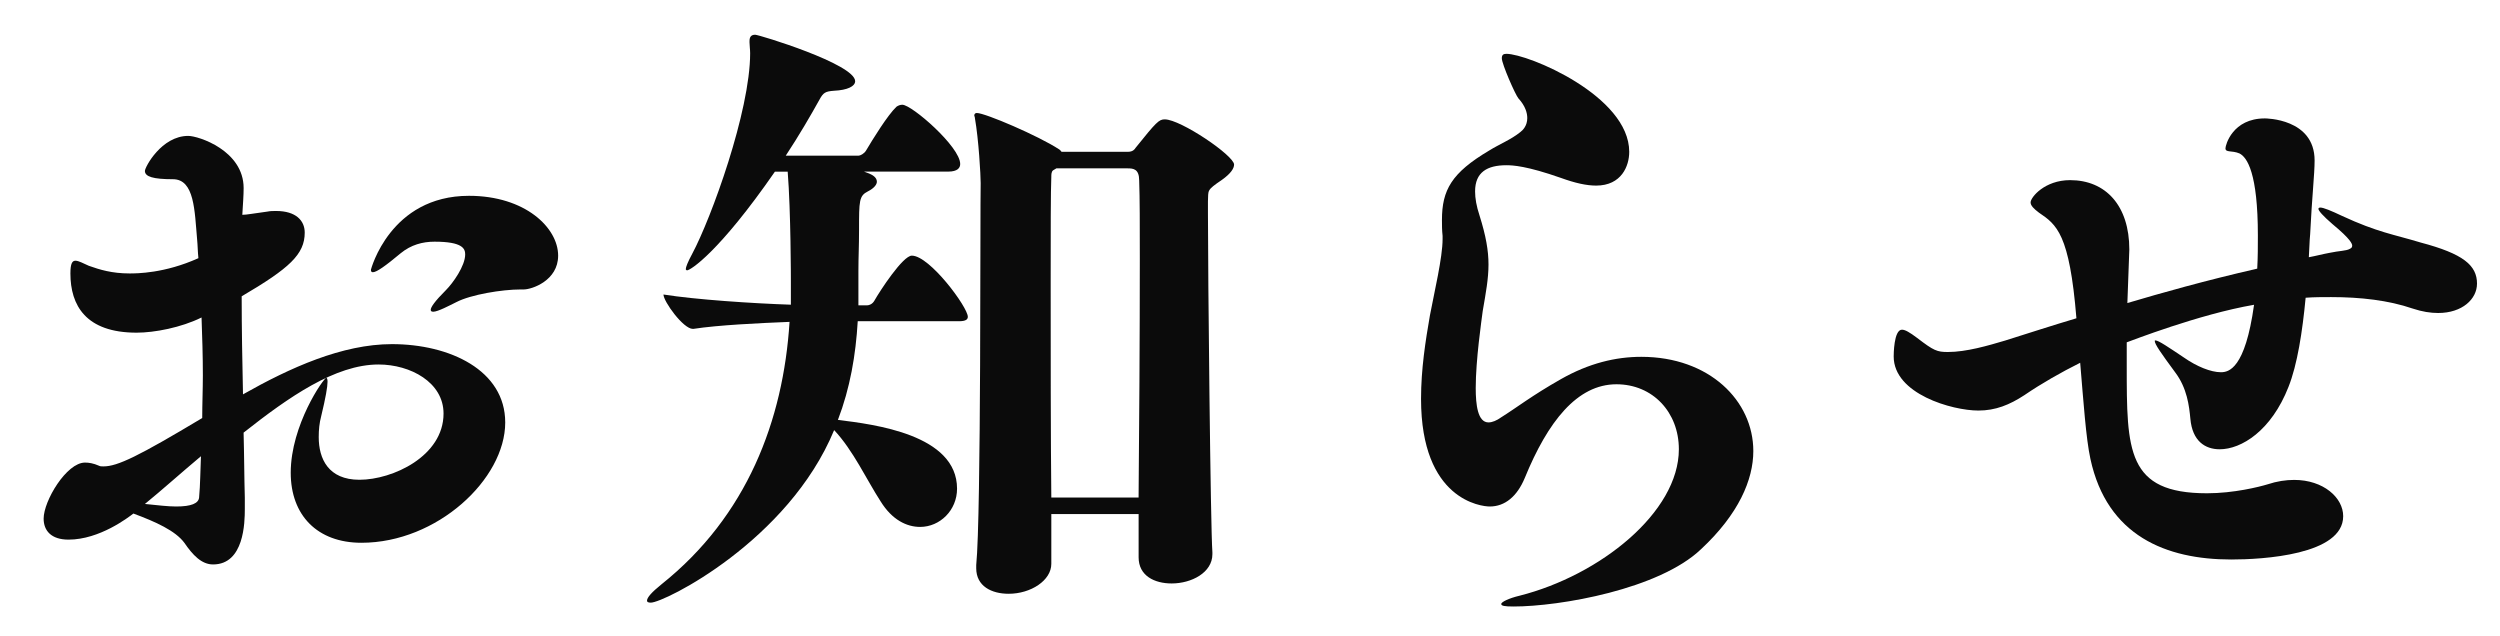
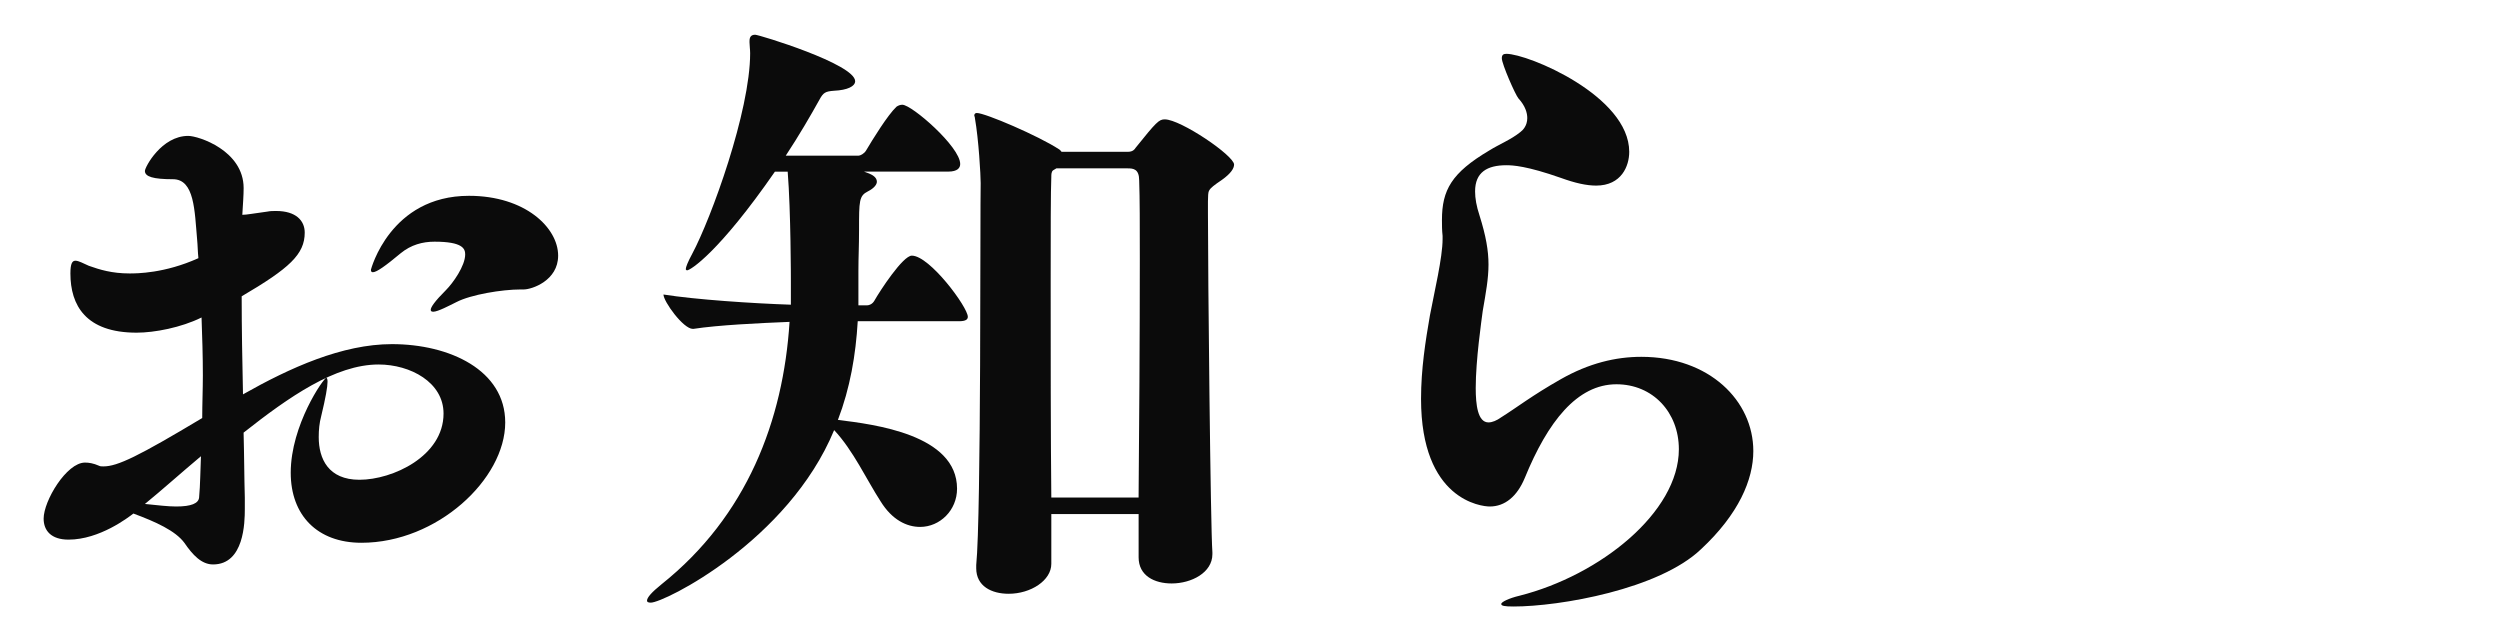
<svg xmlns="http://www.w3.org/2000/svg" enable-background="new 0 0 55 14" height="14" viewBox="0 0 55 14" width="55">
  <g fill="#0b0b0b">
    <path d="m11.115 9.294c0 1.247-1.498 2.647-3.164 2.647-.967 0-1.555-.602-1.555-1.541 0-1.051.727-2.087.783-2.087.014 0 .027.028.027.084 0 .112-.041.35-.139.756-.042.156-.055.309-.055.464 0 .476.211.938.896.938.729 0 1.85-.518 1.85-1.457 0-.687-.729-1.079-1.43-1.079-.951 0-1.975.715-2.969 1.499.014.504.014.995.027 1.429v.252c0 .294-.014 1.219-.699 1.219-.254 0-.449-.21-.631-.476-.197-.266-.631-.462-1.121-.644-.111.084-.742.574-1.428.574-.379 0-.547-.196-.547-.462 0-.392.504-1.233.91-1.233.084 0 .182.014.309.07.027.014.055.014.098.014.309 0 .77-.224 2.172-1.064 0-.308.014-.63.014-.938 0-.434-.014-.854-.029-1.274-.448.222-1.036.334-1.428.334-1.121 0-1.457-.603-1.457-1.303 0-.224.043-.28.111-.28.07 0 .168.056.295.112.238.084.504.168.896.168.154 0 .77 0 1.514-.336-.015-.139-.015-.28-.029-.42-.055-.616-.055-1.317-.531-1.317-.436 0-.617-.056-.617-.182 0-.084.365-.771.953-.771.225 0 1.219.322 1.219 1.148 0 .154-.014.336-.029.588.1 0 .225-.028.547-.07.07-.014.127-.014.197-.014.434 0 .629.21.629.476 0 .477-.336.784-1.387 1.401 0 .714.014 1.443.029 2.157 1.035-.586 2.183-1.105 3.277-1.105 1.273 0 2.492.575 2.492 1.723zm-7.927 1.793c.281.028.504.056.688.056.336 0 .49-.07.504-.196.027-.294.027-.603.041-.91-.435.364-.855.742-1.233 1.05zm9.091-5.462c0 .546-.574.743-.758.743-.027 0-.041 0-.068 0-.406 0-1.094.112-1.416.28-.141.07-.406.21-.504.21-.043 0-.057-.015-.057-.042 0-.057.084-.183.336-.435.154-.154.422-.532.422-.784 0-.126-.057-.28-.674-.28-.266 0-.518.07-.742.252-.336.28-.531.42-.615.42-.029 0-.043-.014-.043-.056 0 0 .42-1.625 2.158-1.625 1.233 0 1.961.7 1.961 1.317z" />
    <path d="m19.291 4c0 .056-.057.14-.197.21-.195.098-.195.21-.195.84 0 .406-.014.575-.014.911v.756h.195c.043 0 .113-.028.154-.098.127-.225.631-.995.826-.995.393 0 1.232 1.134 1.232 1.345 0 .056-.041.098-.195.098h-2.227c-.043.742-.168 1.471-.436 2.171.799.098 2.621.322 2.621 1.513 0 .477-.379.841-.812.841-.295 0-.617-.154-.869-.561-.309-.476-.602-1.121-1.023-1.569-1.008 2.438-3.74 3.796-4.033 3.796-.057 0-.084-.014-.084-.042 0-.07.098-.183.322-.364 1.877-1.499 2.676-3.6 2.814-5.771-.686.028-1.568.07-2.115.154h-.014c-.209 0-.645-.603-.645-.756.701.112 1.961.196 2.803.224v-.518c0-.028 0-1.526-.07-2.409h-.281c-1.232 1.779-1.861 2.171-1.932 2.171-.016 0-.029-.014-.029-.027 0-.042.043-.154.141-.336.42-.785 1.275-3.138 1.275-4.413 0-.084-.014-.168-.014-.238v-.029c0-.098.041-.14.125-.14s2.199.645 2.199 1.022c0 .112-.168.196-.463.21-.195.014-.238.042-.322.196-.195.351-.447.785-.742 1.233h1.598c.041 0 .125-.042.168-.112.141-.238.477-.785.672-.967.043-.028.084-.042.127-.042.209 0 1.273.925 1.273 1.303 0 .084-.055.168-.266.168h-1.85l.113.042c.1.042.17.099.17.183zm3.838 7.312v1.093c0 .364-.449.658-.939.658-.377 0-.713-.168-.713-.561v-.07c.111-1.092.084-7.844.098-8.405 0-.168-.043-.952-.127-1.429 0-.028-.014-.042-.014-.056 0-.042.029-.056.057-.056.182 0 1.359.504 1.807.798.027.014.043.042.057.056h1.457c.111 0 .152-.056.168-.084.461-.574.518-.63.645-.63.35 0 1.525.798 1.525.994 0 .084-.07.196-.266.336-.35.238-.295.224-.309.476v.252c0 1.331.057 6.934.098 7.466v.042c0 .406-.461.644-.896.644-.377 0-.727-.168-.727-.574v-.953h-1.921zm1.92-.365c.014-1.429.027-3.614.027-5.253 0-.729 0-1.345-.014-1.723 0-.252-.127-.267-.252-.267h-1.57l-.07.042c-.041.028-.041.098-.041.14-.014.322-.014 1.232-.014 2.339 0 1.513 0 3.418.014 4.721h1.92z" />
-     <path d="m33.295 13.343c-.197 0-.268-.014-.268-.056s.168-.126.406-.182c1.766-.448 3.502-1.835 3.502-3.222 0-.812-.574-1.429-1.373-1.429-.867 0-1.512.826-2.016 2.059-.168.406-.436.63-.771.63-.182 0-1.512-.14-1.512-2.367 0-.659.098-1.275.195-1.835.098-.519.279-1.275.279-1.681 0-.028 0-.042 0-.07-.014-.126-.014-.238-.014-.351 0-.658.211-1.036 1.037-1.526.225-.141.477-.238.686-.406.057-.042.154-.141.154-.309 0-.112-.041-.266-.195-.434-.07-.084-.365-.756-.365-.882 0-.07.029-.098.1-.098.475 0 2.703.924 2.703 2.157 0 .308-.168.742-.729.742-.211 0-.463-.056-.771-.168-.756-.266-1.064-.28-1.203-.28-.422 0-.688.154-.688.575 0 .154.029.322.098.532.141.448.197.771.197 1.078 0 .309-.057.617-.127 1.022-.027.21-.154 1.079-.154 1.695 0 .364.043.756.281.756.084 0 .182-.042.279-.112.336-.21.674-.477 1.316-.841.617-.35 1.205-.49 1.766-.49 1.498 0 2.465.967 2.465 2.073 0 .63-.322 1.387-1.148 2.157-.923.884-3.109 1.263-4.13 1.263z" />
-     <path d="m54.494 6.241c0 .336-.322.645-.855.645-.168 0-.35-.028-.561-.098-.531-.182-1.148-.252-1.793-.252-.182 0-.377 0-.561.014-.07.742-.182 1.471-.377 1.961-.379.967-1.037 1.373-1.514 1.373-.322 0-.602-.182-.645-.672-.027-.28-.07-.672-.336-1.023-.309-.42-.447-.616-.447-.686 0-.014 0-.014.014-.014.07 0 .293.154.629.378.281.196.59.322.812.322.17 0 .533-.07.729-1.484-1.219.21-2.717.798-2.801.826v.519c0 1.863 0 2.802 1.766 2.802.588 0 1.148-.141 1.33-.196.211-.07.406-.098.588-.098.645 0 1.078.392 1.078.798 0 .854-1.777.953-2.465.953-1.428 0-2.73-.518-3.096-2.213-.098-.448-.154-1.274-.225-2.115-.42.21-.84.448-1.232.715-.322.21-.629.336-1.008.336-.574 0-1.863-.364-1.863-1.19 0-.028 0-.589.182-.589.07 0 .168.057.336.183.365.28.436.308.674.308.406 0 .883-.14 1.26-.252.533-.168 1.051-.336 1.568-.49-.152-1.863-.434-2.059-.826-2.325-.111-.084-.182-.154-.182-.224 0-.112.309-.49.869-.49.783 0 1.303.56 1.303 1.527 0 .042 0 .042-.043 1.177.756-.224 1.695-.49 2.857-.757.014-.252.014-.49.014-.728 0-1.373-.236-1.723-.406-1.807-.168-.07-.307-.014-.307-.112 0-.07.154-.658.867-.658.014 0 1.094 0 1.094.925 0 .308-.057.784-.098 1.625-.016.154-.016.322-.029.504.154-.028.309-.07.463-.098.195-.042.363-.042.434-.084.029-.015.057-.028.057-.07s-.027-.14-.434-.477c-.211-.182-.309-.294-.309-.336 0-.014.014-.028.041-.028.07 0 .238.07.477.183.785.364 1.135.406 1.736.588.927.246 1.235.497 1.235.904z" />
+     <path d="m33.295 13.343c-.197 0-.268-.014-.268-.056s.168-.126.406-.182c1.766-.448 3.502-1.835 3.502-3.222 0-.812-.574-1.429-1.373-1.429-.867 0-1.512.826-2.016 2.059-.168.406-.436.63-.771.63-.182 0-1.512-.14-1.512-2.367 0-.659.098-1.275.195-1.835.098-.519.279-1.275.279-1.681 0-.028 0-.042 0-.07-.014-.126-.014-.238-.014-.351 0-.658.211-1.036 1.037-1.526.225-.141.477-.238.686-.406.057-.042.154-.141.154-.309 0-.112-.041-.266-.195-.434-.07-.084-.365-.756-.365-.882 0-.07.029-.098.1-.098.475 0 2.703.924 2.703 2.157 0 .308-.168.742-.729.742-.211 0-.463-.056-.771-.168-.756-.266-1.064-.28-1.203-.28-.422 0-.688.154-.688.575 0 .154.029.322.098.532.141.448.197.771.197 1.078 0 .309-.057.617-.127 1.022-.027.21-.154 1.079-.154 1.695 0 .364.043.756.281.756.084 0 .182-.042.279-.112.336-.21.674-.477 1.316-.841.617-.35 1.205-.49 1.766-.49 1.498 0 2.465.967 2.465 2.073 0 .63-.322 1.387-1.148 2.157-.923.884-3.109 1.263-4.13 1.263" />
  </g>
-   <path d="m0 0h55v14h-55z" fill="none" />
</svg>